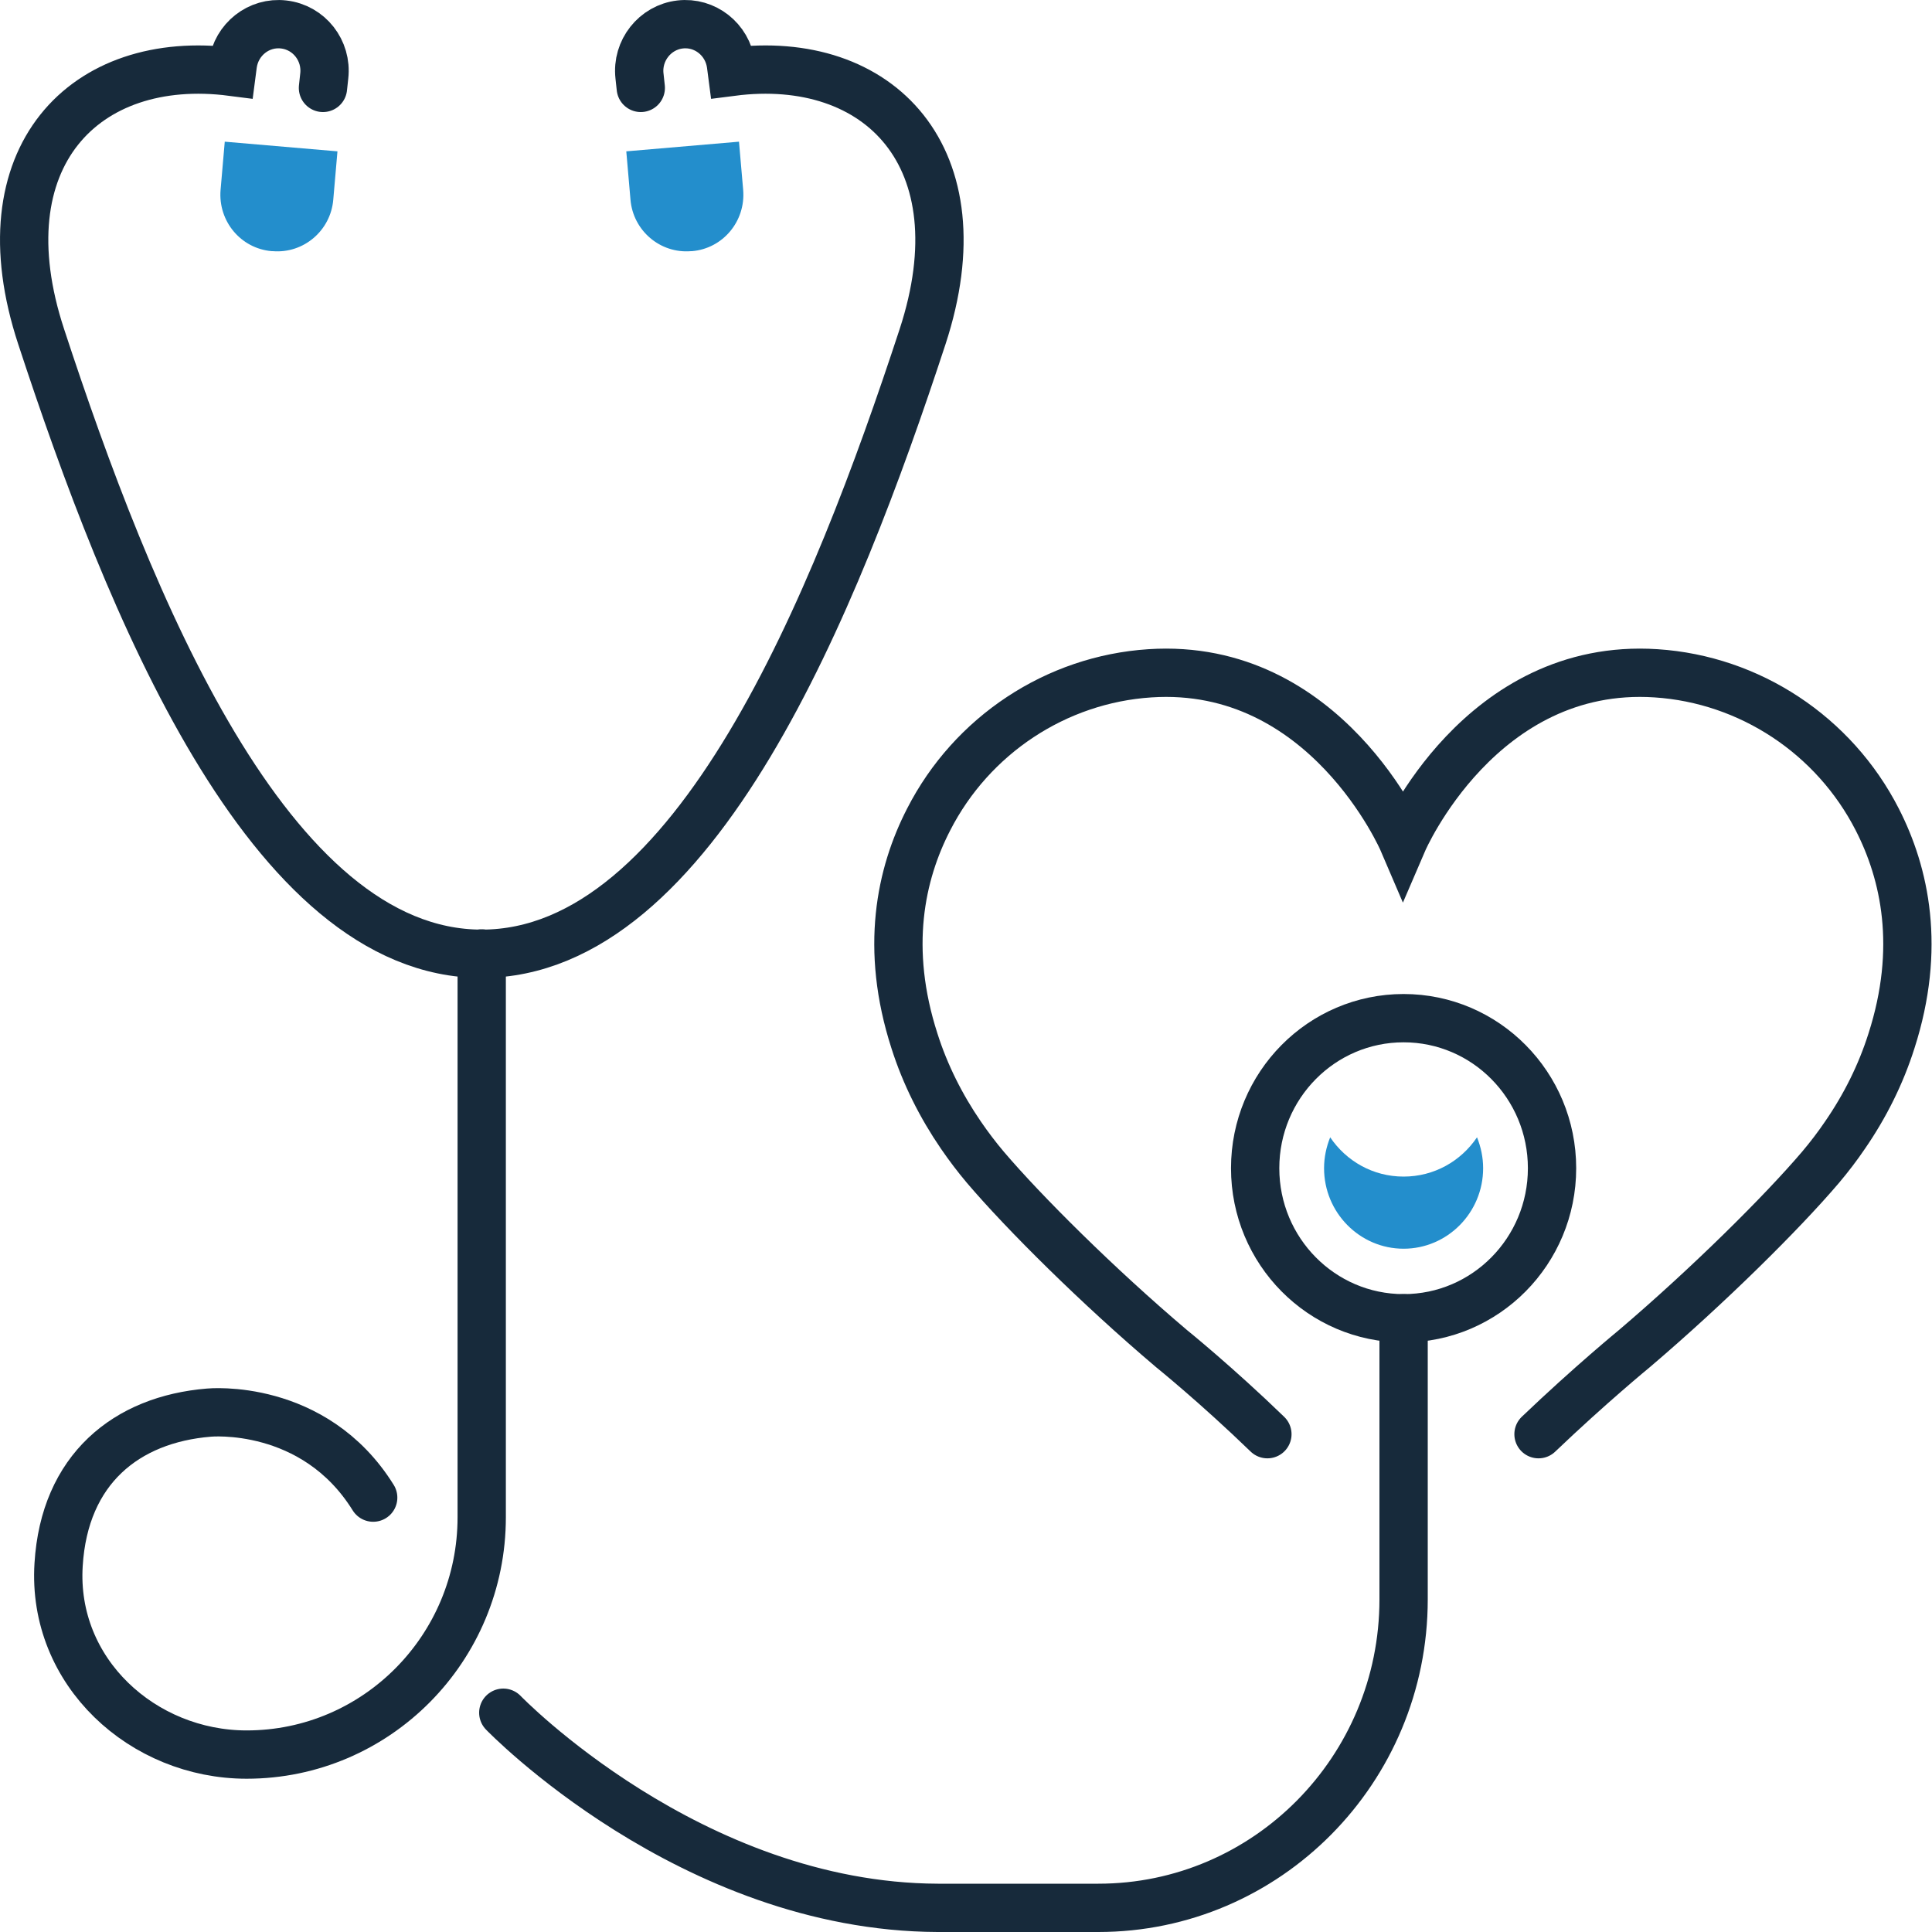
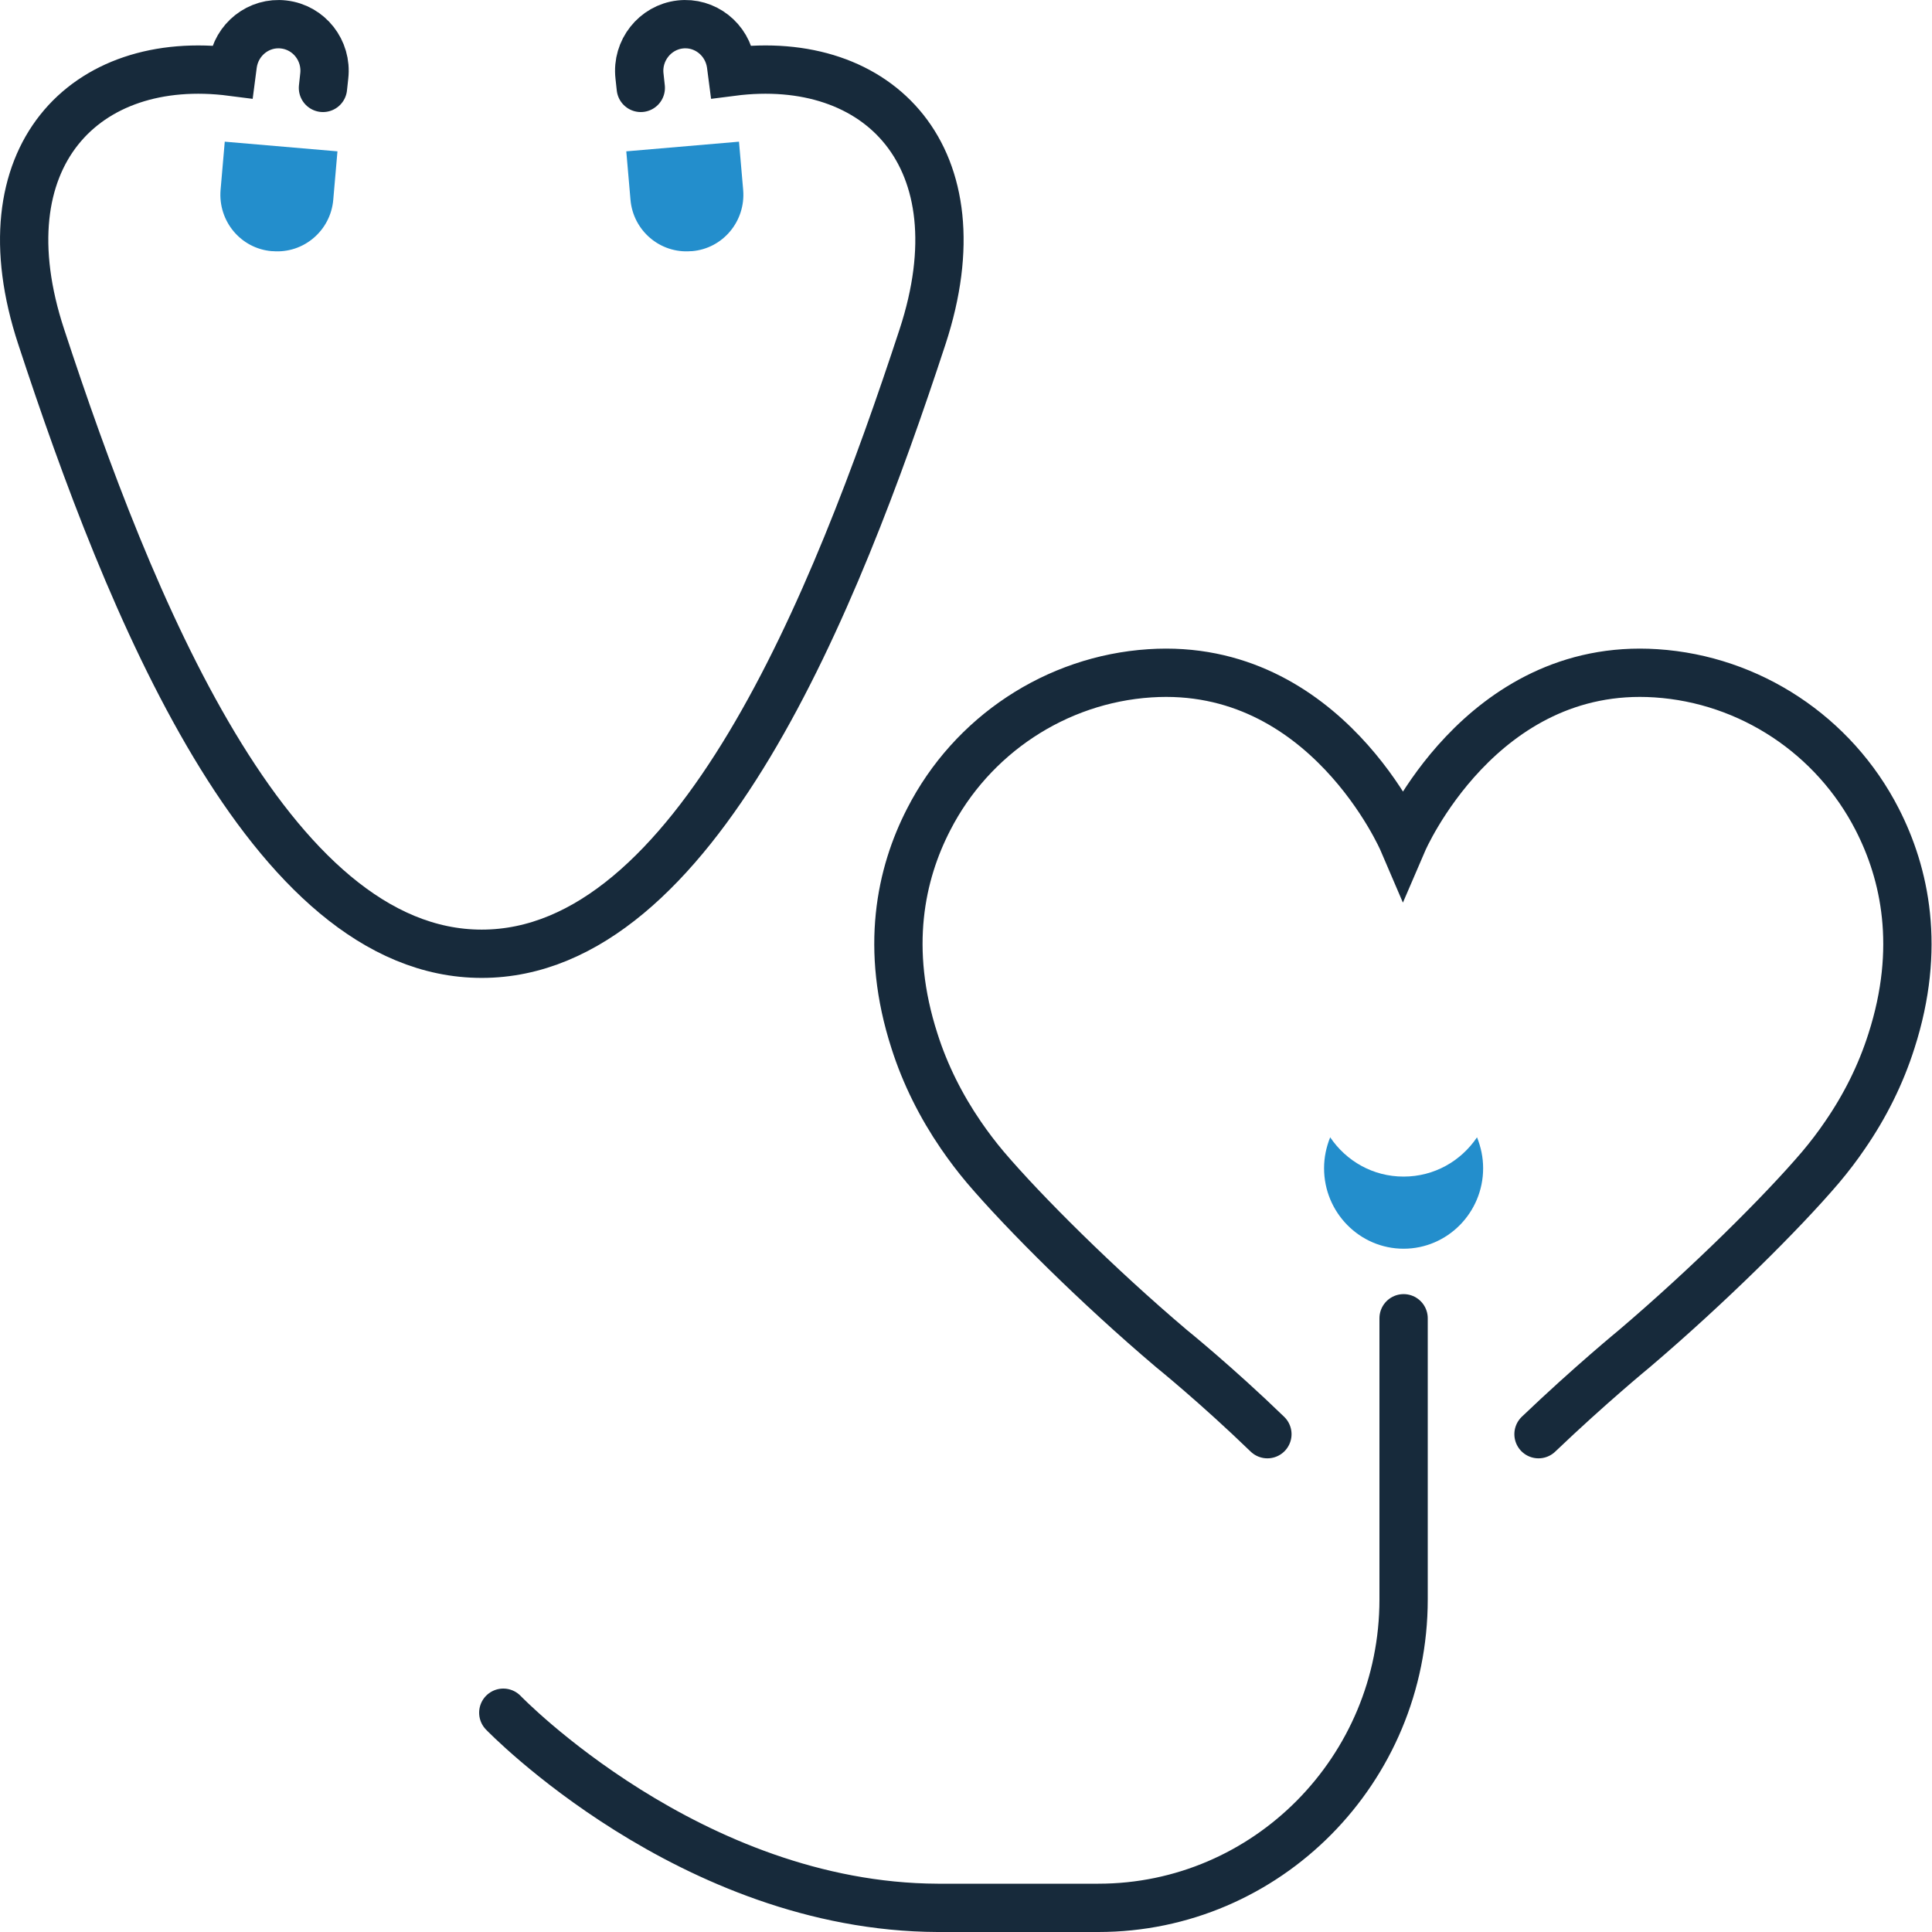
<svg xmlns="http://www.w3.org/2000/svg" id="_レイヤー_2" data-name="レイヤー 2" viewBox="0 0 60 60">
  <defs>
    <style>
      .cls-1 {
        fill: none;
        stroke: #172a3b;
        stroke-linecap: round;
        stroke-miterlimit: 10;
        stroke-width: 1.5px;
      }

      .cls-2 {
        fill: #238ecc;
      }
    </style>
  </defs>
  <g id="_icon_" data-name="[icon]">
    <g id="icn_department01_general_medicine">
      <g>
        <path class="cls-2" d="M8.44,7.8h.03c.96.08,1.8-.64,1.88-1.6l.13-1.5-3.5-.3-.13,1.5c-.08.97.63,1.82,1.59,1.9Z" />
        <path class="cls-1" d="M19.9,2.73l-.04-.37c-.09-.79.48-1.51,1.26-1.6h0c.77-.09,1.47.46,1.58,1.24l.03.23c4.57-.59,7.75,2.65,5.92,8.23-2.71,8.26-7.07,19.16-13.69,19.16S3.99,18.72,1.28,10.46C-.56,4.88,2.63,1.64,7.2,2.23l.03-.23c.11-.78.81-1.33,1.58-1.24h0c.79.09,1.35.81,1.26,1.6l-.04.37" />
        <path class="cls-2" d="M21.49,7.8h-.03c-.96.08-1.8-.64-1.88-1.6l-.13-1.5,3.5-.3.13,1.5c.08.97-.63,1.82-1.59,1.9Z" />
-         <ellipse class="cls-1" cx="43.59" cy="36.28" rx="4.61" ry="4.66" />
        <path class="cls-2" d="M43.59,36.54c-.95,0-1.78-.48-2.28-1.22-.12.3-.19.62-.19.96,0,1.38,1.11,2.5,2.47,2.5s2.47-1.12,2.47-2.5c0-.34-.07-.66-.19-.96-.5.74-1.33,1.22-2.28,1.22Z" />
-         <path class="cls-1" d="M14.96,29.61v17.51c0,4.07-3.27,7.37-7.3,7.37-3.22,0-6.05-2.56-5.84-5.9.18-2.96,2.1-4.51,4.67-4.72,0,0,3.26-.32,5.1,2.64" />
        <path class="cls-1" d="M15.63,53.19s5.81,6.03,13.49,6.06h4.99c5.23,0,9.48-4.29,9.48-9.58v-8.73" />
      </g>
      <path class="cls-1" d="M47.78,44.54c1.59-1.52,2.98-2.66,2.98-2.66,2.29-1.95,4.58-4.22,5.78-5.63.27-.32.53-.66.76-1,.62-.9,1.11-1.88,1.44-2.92.93-2.89.42-5.2-.44-6.88-1.34-2.62-3.96-4.35-6.87-4.54-5.46-.36-7.86,5.22-7.86,5.22,0,0-2.39-5.58-7.86-5.22-2.91.19-5.53,1.92-6.87,4.54-.87,1.69-1.37,4-.44,6.88.33,1.04.83,2.03,1.44,2.92.24.35.49.68.76,1,1.2,1.41,3.49,3.69,5.78,5.63,0,0,1.4,1.13,2.98,2.66" />
    </g>
  </g>
</svg>